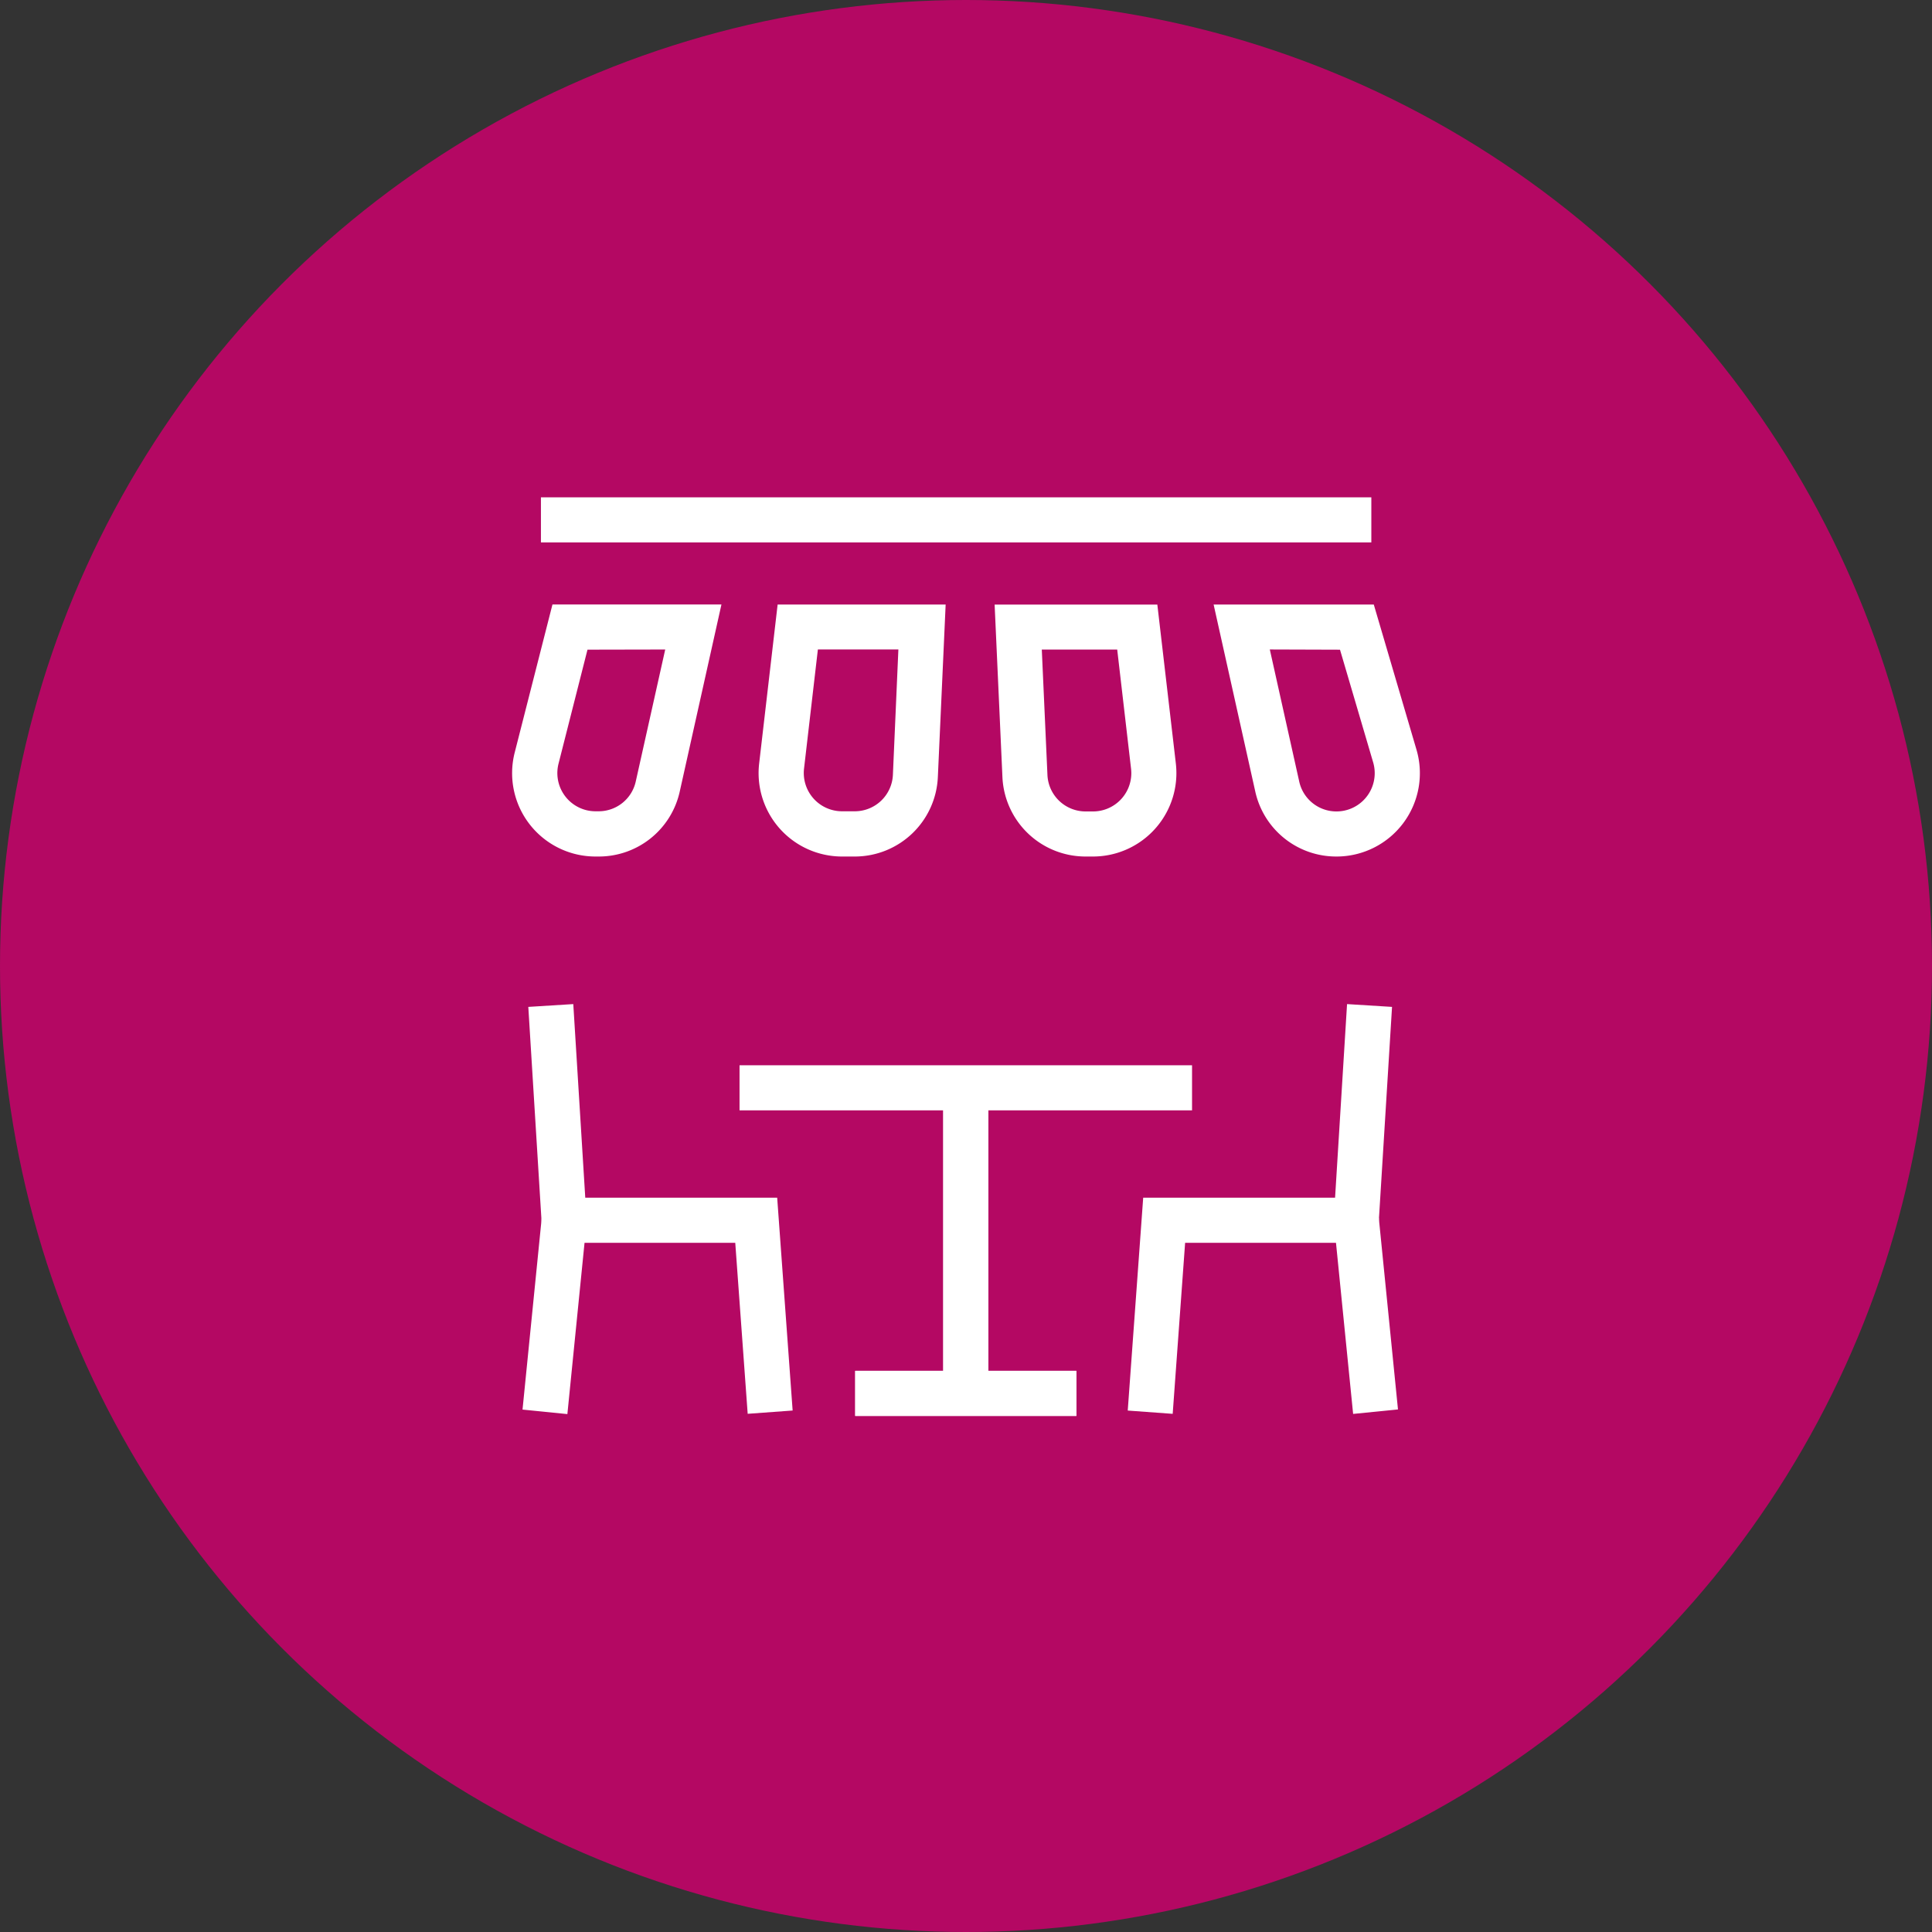
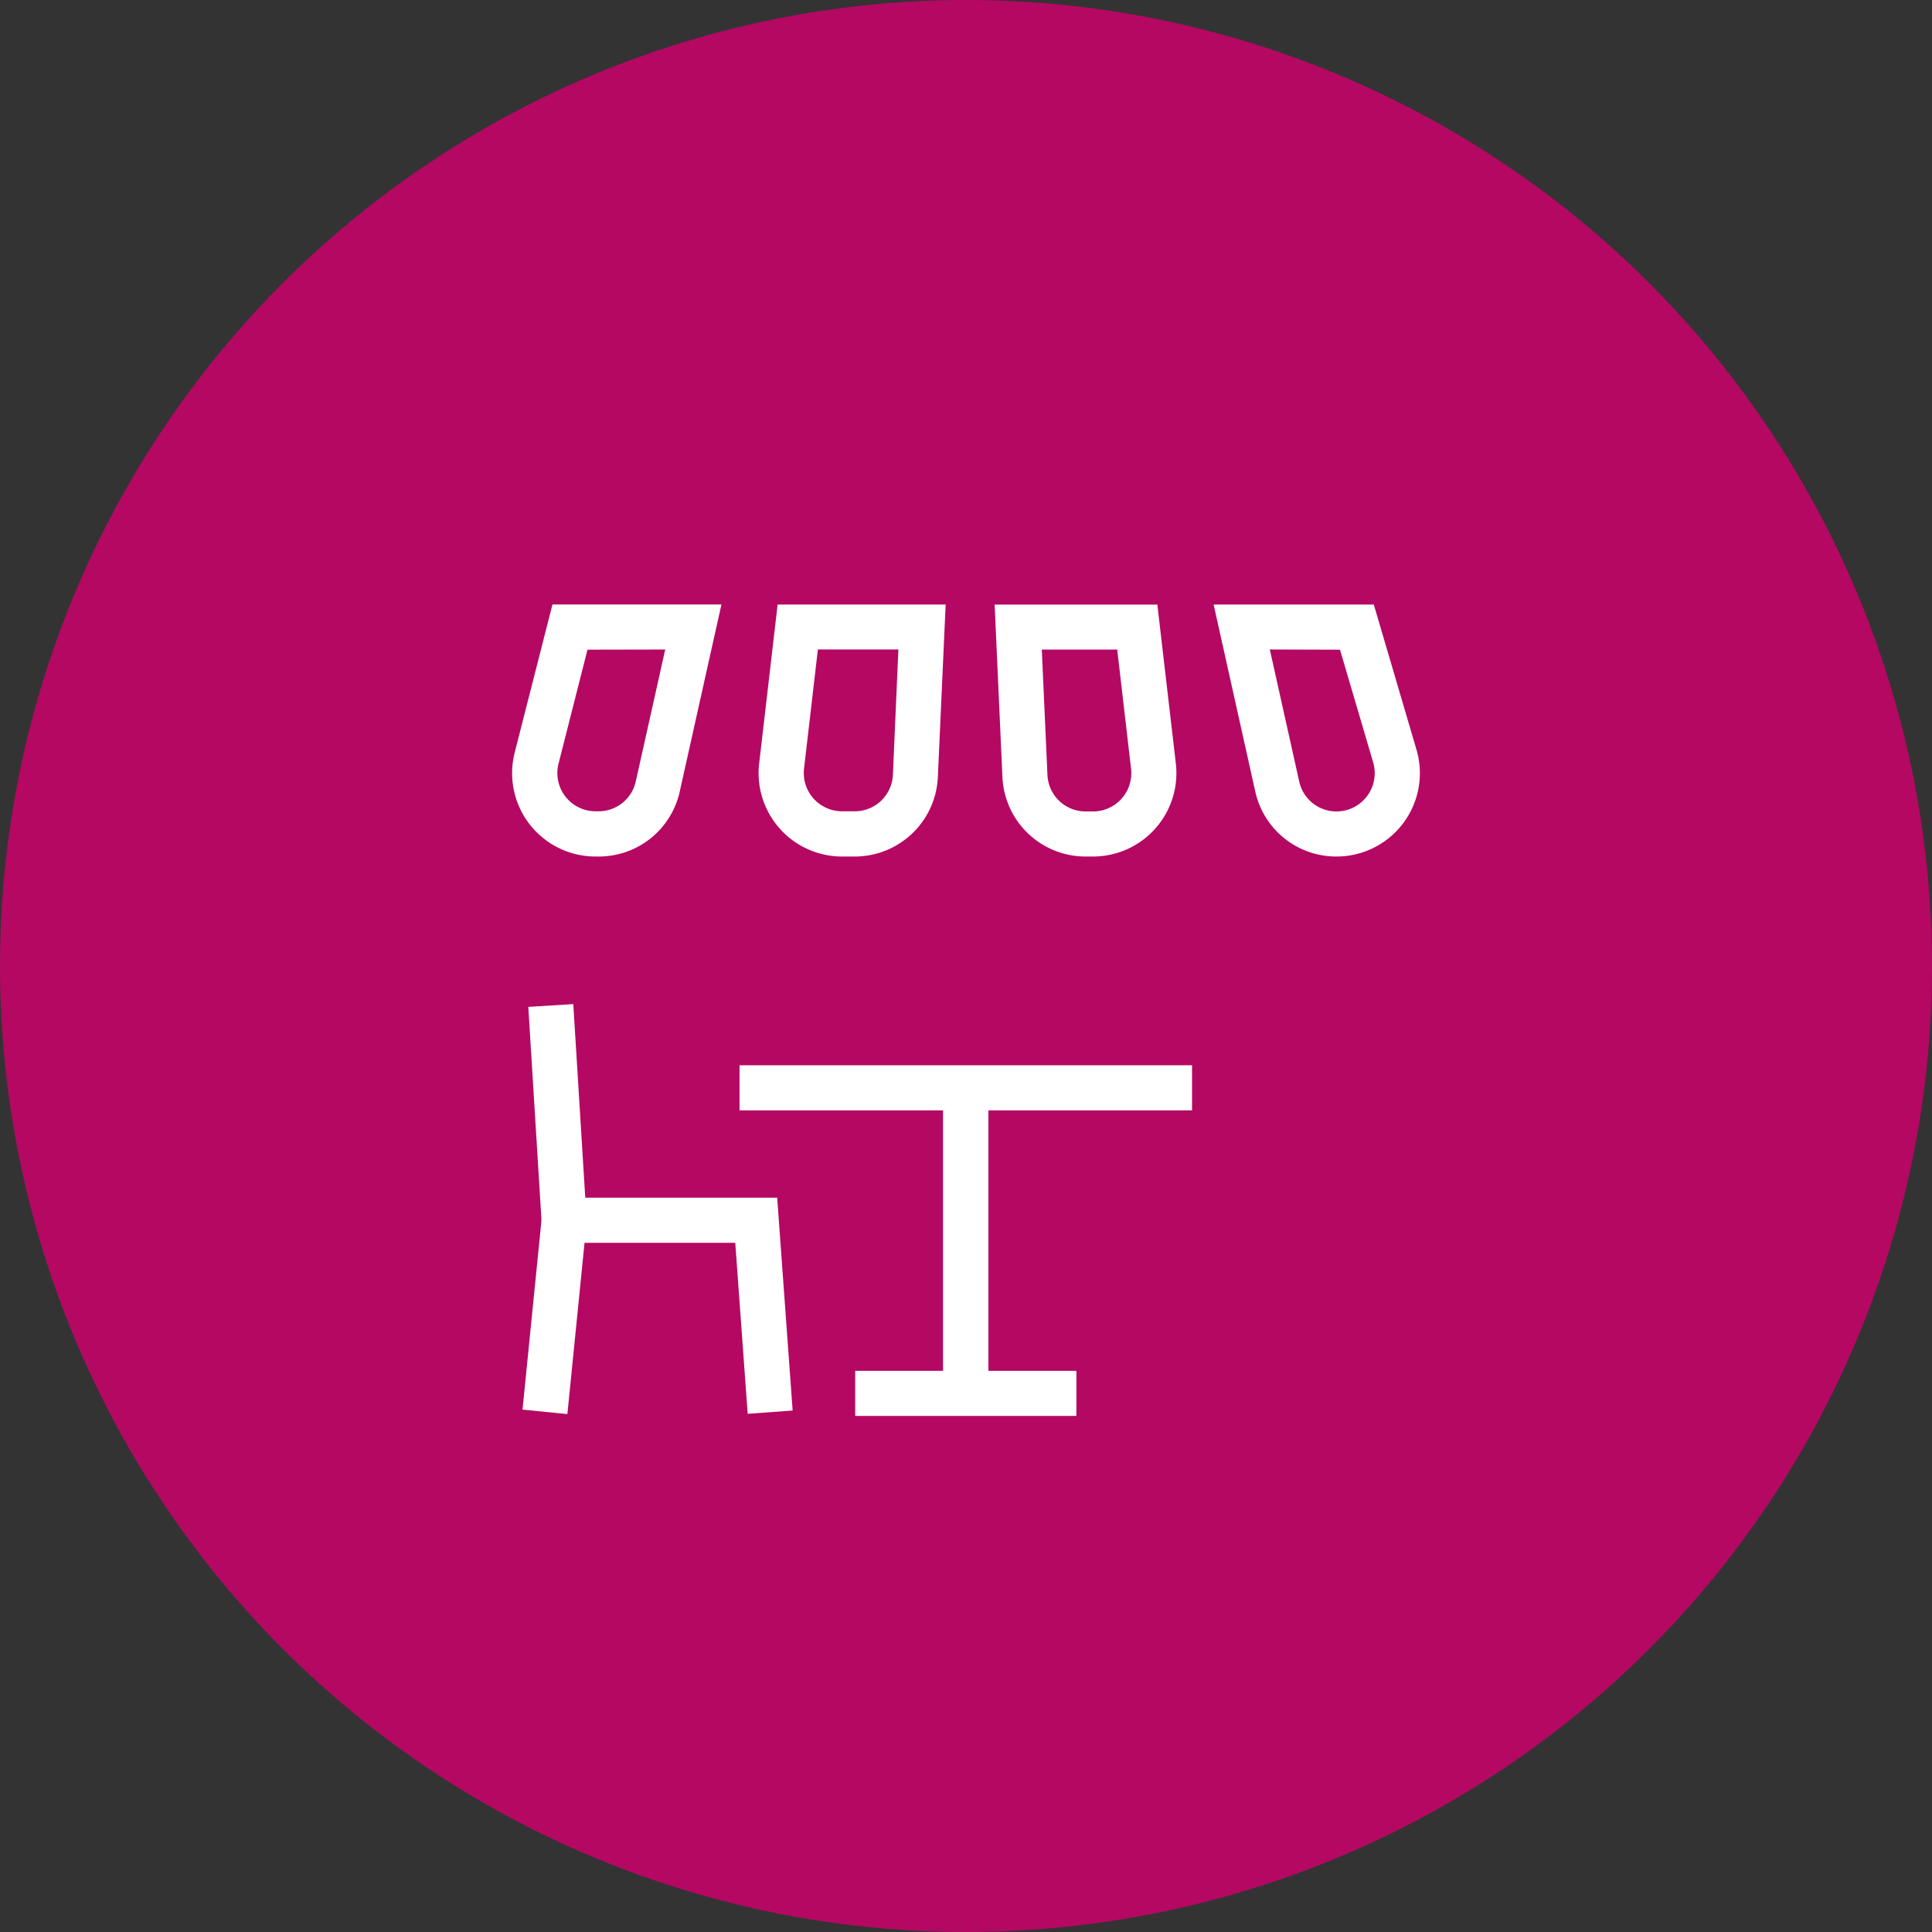
<svg xmlns="http://www.w3.org/2000/svg" viewBox="0 0 600 600">
  <rect x="0" y="0" width="600" height="600" fill="#333333" stroke="none" />
  <defs>
    <style>.cls-1{fill:#b40863;}.cls-2{fill:#fff;}</style>
  </defs>
  <g id="Layer_2" data-name="Layer 2">
    <g id="Layer_1-2" data-name="Layer 1">
      <g id="Group_1723" data-name="Group 1723">
        <g id="Group_705" data-name="Group 705">
          <g id="Ellipse_159-2" data-name="Ellipse 159-2">
            <circle class="cls-1" cx="300" cy="300" r="300" />
          </g>
        </g>
        <g id="Group_710" data-name="Group 710">
          <g id="Line_519" data-name="Line 519">
            <rect class="cls-2" x="229.67" y="330.83" width="140.53" height="14" />
          </g>
          <g id="Group_706" data-name="Group 706">
            <g id="Path_1136" data-name="Path 1136">
-               <polygon class="cls-2" points="364.19 439.08 350.23 438.06 355.03 371.96 414.62 371.96 418.34 311.83 432.31 312.7 427.78 385.96 368.05 385.96 364.19 439.08" />
-             </g>
+               </g>
            <g id="Line_520" data-name="Line 520">
-               <rect class="cls-2" x="417.19" y="378.81" width="14" height="59.78" transform="translate(-38.6 44.28) rotate(-5.72)" />
-             </g>
+               </g>
          </g>
          <g id="Group_708" data-name="Group 708">
            <g id="Group_707" data-name="Group 707">
              <g id="Path_1137" data-name="Path 1137">
                <path class="cls-2" d="M339.46,266h-2.3a25.83,25.83,0,0,1-25.85-24.72l-2.42-53.52h50.53l5.75,49.36a27.28,27.28,0,0,1,.17,3A25.91,25.91,0,0,1,339.46,266Zm-2.3-14h2.3a11.89,11.89,0,0,0,11.88-11.88,13.1,13.1,0,0,0-.08-1.39l-4.3-37H323.54l1.75,38.89A11.86,11.86,0,0,0,337.16,252Z" />
              </g>
              <g id="Path_1138" data-name="Path 1138">
                <path class="cls-2" d="M415.07,266h0a25.73,25.73,0,0,1-25.25-20.26l-12.92-58h49.74l13.26,45.07A25.88,25.88,0,0,1,415.07,266ZM394.35,201.7l9.12,40.94A11.82,11.82,0,0,0,415.06,252h0a11.88,11.88,0,0,0,11.87-11.87,11.92,11.92,0,0,0-.48-3.36l-10.3-35Z" />
              </g>
              <g id="Path_1139" data-name="Path 1139">
                <path class="cls-2" d="M185.86,266h-.94a25.89,25.89,0,0,1-25.08-32.27l11.73-46h52.48l-12.93,58A25.73,25.73,0,0,1,185.86,266Zm-3.41-64.24-9,35.43A11.87,11.87,0,0,0,182,251.58a12,12,0,0,0,2.92.37h.94a11.8,11.8,0,0,0,11.59-9.3l9.14-40.94Z" />
              </g>
              <g id="Path_1140" data-name="Path 1140">
                <path class="cls-2" d="M265.42,266h-3.94a24.74,24.74,0,0,1-3-.18,25.9,25.9,0,0,1-22.72-28.69l5.74-49.38h52.18l-2.42,53.53A25.83,25.83,0,0,1,265.42,266ZM254,201.7l-4.3,37a11.89,11.89,0,0,0,10.42,13.17,12.77,12.77,0,0,0,1.38.08h3.94a11.85,11.85,0,0,0,11.86-11.35L279,201.7Z" />
              </g>
            </g>
            <g id="Line_521" data-name="Line 521">
-               <rect class="cls-2" x="167.99" y="154.45" width="257.89" height="14" />
-             </g>
+               </g>
          </g>
          <g id="Line_522" data-name="Line 522">
            <rect class="cls-2" x="265.59" y="425.73" width="68.69" height="14" />
          </g>
          <g id="Line_523" data-name="Line 523">
            <rect class="cls-2" x="292.93" y="338.91" width="14" height="93.08" />
          </g>
          <g id="Line_524" data-name="Line 524">
-             <rect class="cls-2" x="265.59" y="425.73" width="68.69" height="14" />
-           </g>
+             </g>
          <g id="Line_525" data-name="Line 525">
            <rect class="cls-2" x="292.93" y="338.91" width="14" height="93.08" />
          </g>
          <g id="Group_709" data-name="Group 709">
            <g id="Path_1141" data-name="Path 1141">
              <polygon class="cls-2" points="232.2 439.07 228.34 385.96 168.6 385.96 164.07 312.7 178.04 311.83 181.76 371.96 241.36 371.96 246.16 438.05 232.2 439.07" />
            </g>
            <g id="Line_526" data-name="Line 526">
              <rect class="cls-2" x="142.32" y="401.7" width="59.78" height="14" transform="translate(-251.61 539.34) rotate(-84.28)" />
            </g>
          </g>
        </g>
      </g>
    </g>
  </g>
</svg>